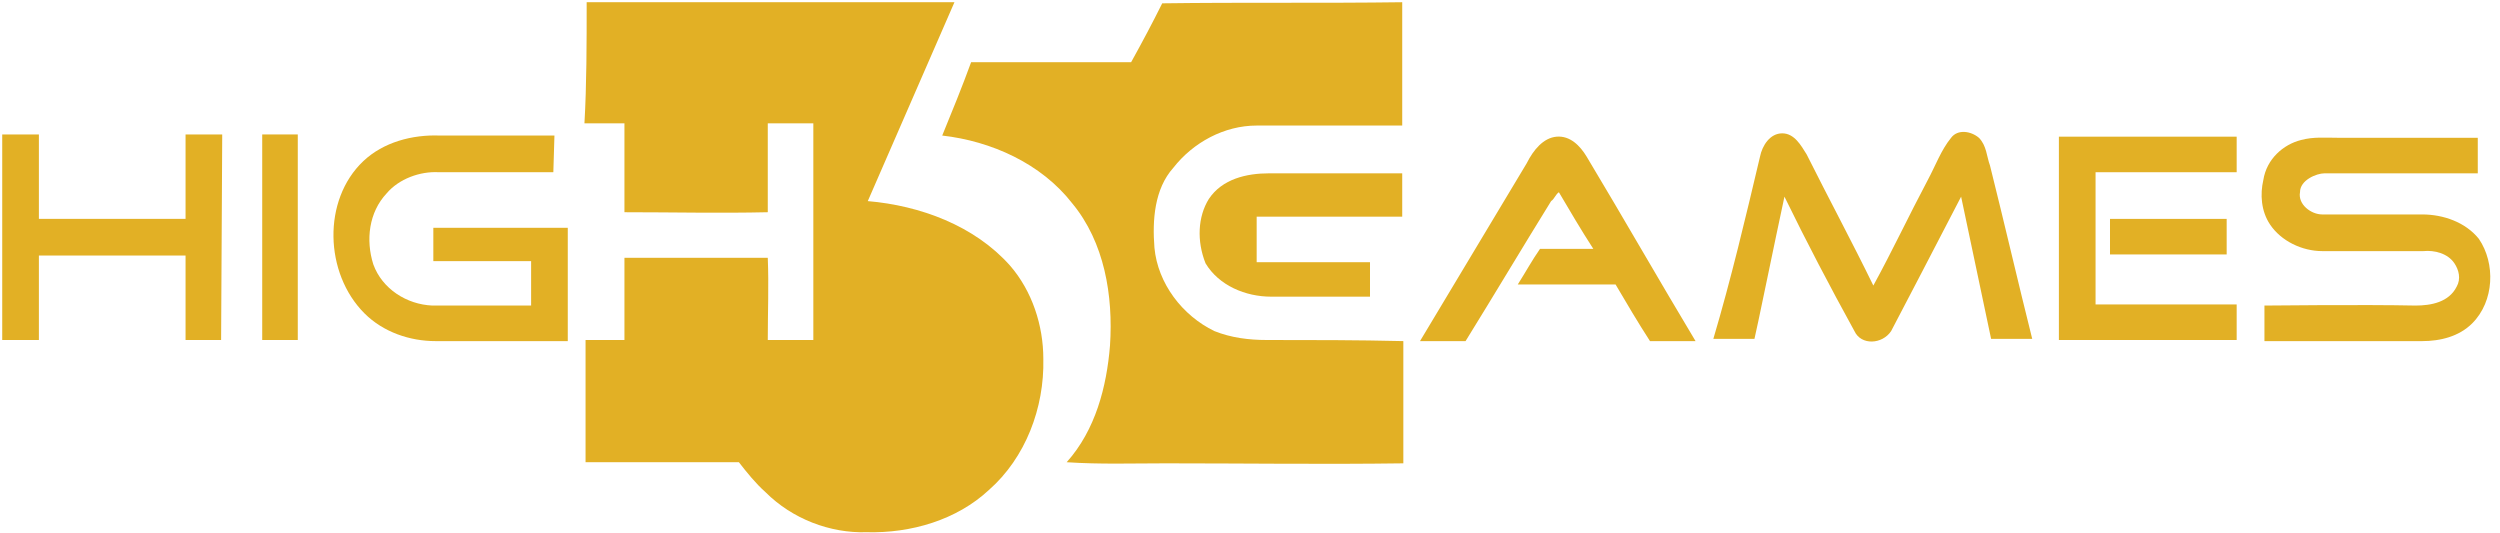
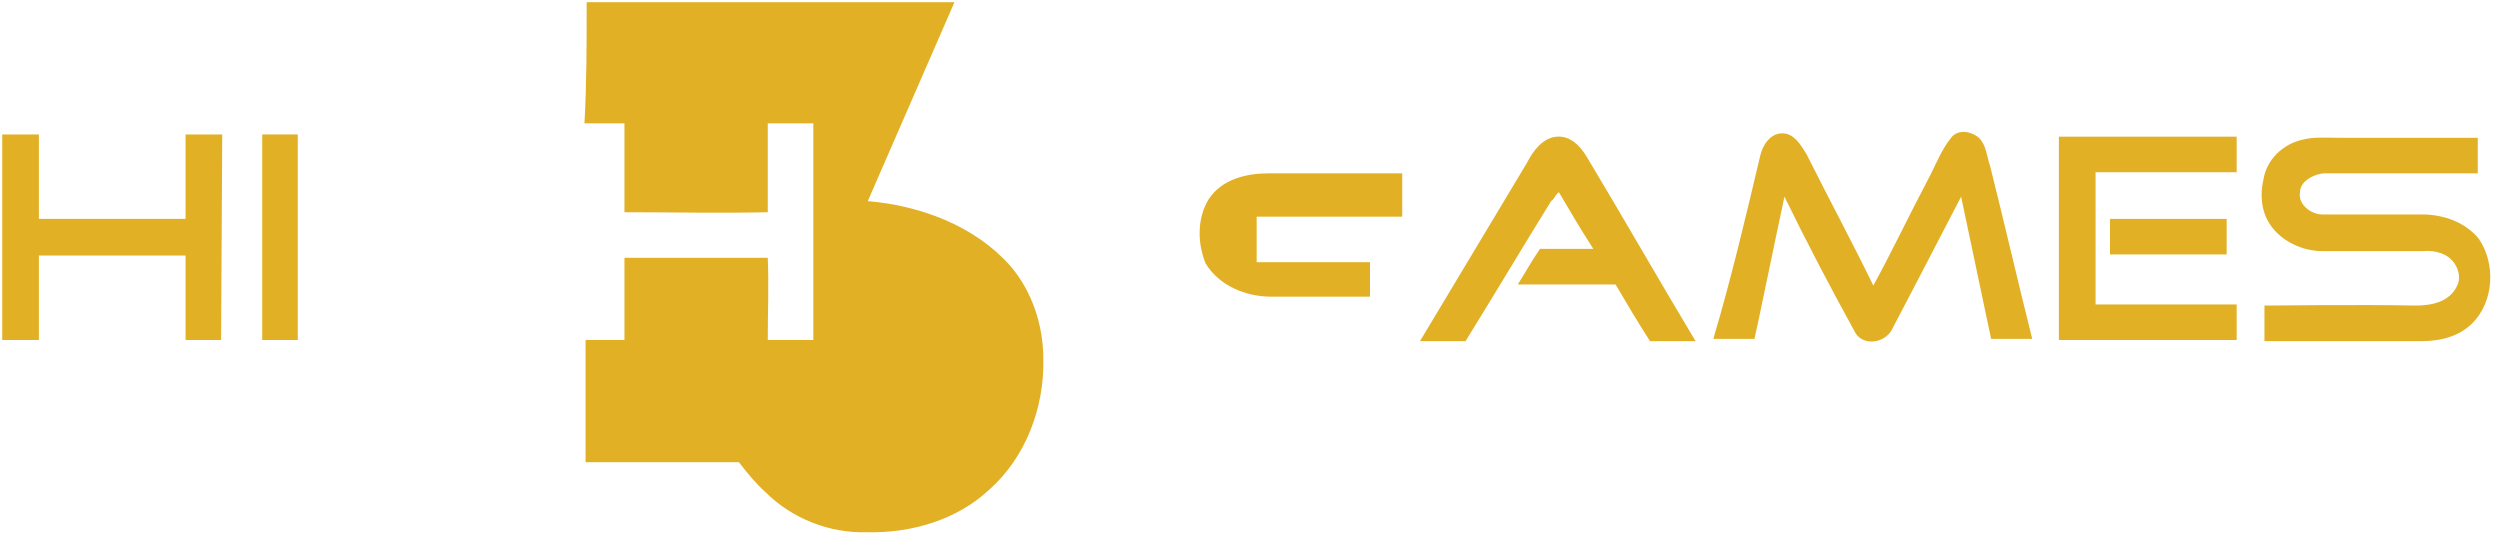
<svg xmlns="http://www.w3.org/2000/svg" id="Layer_1" width="225" height="48" x="0" y="0" version="1.1" xml:space="preserve">
  <g id="Page-1">
    <g id="Artboard" transform="translate(-102 -687)">
      <g id="high5-games" transform="translate(102 687)">
        <path id="XMLID_2866_" d="M52.8.2h33.1c-2.6 6-5.2 11.9-7.8 17.9 4.7.4 9.6 2.2 12.8 5.8 2 2.3 3 5.4 3 8.4.1 4.4-1.6 8.9-4.9 11.8-2.9 2.7-7 3.9-11 3.8-3.3.1-6.7-1.2-9.1-3.6-.9-.8-1.7-1.8-2.4-2.7H52.7v-11h3.5v-7.4h12.9c.1 2.5 0 4.9 0 7.4h4.1V11.1h-4.1v8c-4.3.1-8.6 0-12.9 0v-8h-3.6c.2-3.5.2-7.2.2-10.9z" fill="#e2b025" />
-         <path id="XMLID_2865_" d="M104.6.3c7.2-.1 14.4 0 21.6-.1v11.1h-13.1c-2.9 0-5.7 1.5-7.5 3.8-1.7 1.9-1.9 4.7-1.7 7.2.3 3.2 2.5 6.1 5.4 7.5 1.5.6 3.1.8 4.7.8 4.1 0 8.2 0 12.3.1v11c-7.1.1-14.3 0-21.4 0-3 0-5.9.1-8.9-.1 2.6-2.9 3.6-6.8 3.9-10.5.3-4.5-.5-9.3-3.4-12.8-2.8-3.6-7.3-5.6-11.7-6.1.9-2.2 1.8-4.4 2.6-6.6h14.4c1-1.8 1.9-3.5 2.8-5.3z" fill="#e2b025" />
        <path id="XMLID_2859_" d="M.2 12.1h3.3v7.6h13.2v-7.6H20l-.1 18.5h-3.2V23H3.5v7.6H.2z" fill="#e2b025" />
        <path id="XMLID_2858_" d="M23.6 12.1h3.2v18.5h-3.2z" fill="#e2b025" />
-         <path id="XMLID_2857_" d="M32.7 14.5c1.8-1.7 4.4-2.4 6.9-2.3h10.3l-.1 3.3H39.5c-1.7-.1-3.6.6-4.7 1.9-1.6 1.7-1.9 4.2-1.2 6.4.8 2.2 3 3.6 5.3 3.7h8.9v-4H39v-3h12.1v10.2H39.2c-2.3 0-4.7-.8-6.4-2.5-3.6-3.6-3.8-10.2-.1-13.7z" fill="#e2b025" />
        <path id="XMLID_2856_" d="M140.1 12.3c1.2-.1 2.1.8 2.7 1.8 3.3 5.5 6.5 11.1 9.8 16.6h-4.1c-1.1-1.7-2.1-3.4-3.1-5.1h-8.8c.7-1.1 1.3-2.2 2-3.2h4.8c-1.1-1.7-2.1-3.4-3.1-5.1-.3.2-.4.6-.7.8-2.6 4.2-5.1 8.4-7.7 12.6h-4.1c3.2-5.3 6.4-10.7 9.6-16 .6-1.2 1.5-2.3 2.7-2.4z" fill="#e2b025" />
        <path id="XMLID_2855_" d="M158.4 14.1c.2-1 .9-2.1 2-2.1s1.7 1.1 2.2 1.9c2 4 4.1 7.9 6 11.8 1.7-3.1 3.2-6.3 4.9-9.5.7-1.3 1.2-2.7 2.1-3.8.6-.8 1.8-.6 2.5 0 .7.7.7 1.7 1 2.5 1.3 5.2 2.5 10.4 3.8 15.6h-3.7c-.9-4.3-1.8-8.5-2.7-12.8-1.8 3.5-6.3 12.1-6.3 12.1-.8 1.2-2.7 1.3-3.3 0-2.2-4-4.3-8-6.3-12.1-.8 3.7-2.6 12.5-2.7 12.8h-3.7c1.6-5.4 2.9-10.9 4.2-16.4z" fill="#e2b025" />
        <path id="XMLID_2854_" d="M185.3 12.3h16v3.2h-12.7v11.9h12.7v3.2h-16z" fill="#e2b025" />
        <path id="XMLID_2853_" d="M207.1 12.6c1.1-.3 2.2-.2 3.3-.2H223v3.2h-13.8c-.7 0-2.2.6-2.2 1.7-.2 1.1 1 2 2 2h9c1.9 0 3.9.7 5.1 2.2 1.5 2.2 1.4 5.6-.6 7.6-1.2 1.2-2.9 1.6-4.5 1.6h-14.2v-3.2s9-.1 13.6 0c1.4 0 3-.3 3.7-1.7.4-.7.2-1.5-.2-2.1-.6-.9-1.8-1.2-2.8-1.1H209c-1.8 0-3.7-.9-4.7-2.4-.8-1.2-.9-2.7-.6-4 .3-1.9 1.8-3.2 3.4-3.6z" fill="#e2b025" />
        <path id="XMLID_2846_" d="M108.8 17.9c1.2-1.8 3.4-2.3 5.4-2.3h12v3.9h-13.1v4.1h10.2v3.1h-8.9c-2.3 0-4.7-1-5.9-3-.8-2-.7-4.2.3-5.8z" fill="#e2b025" />
        <path id="XMLID_2844_" d="M189.9 19.7h10.5v3.2h-10.5v-3.2z" fill="#e2b025" />
      </g>
    </g>
  </g>
</svg>